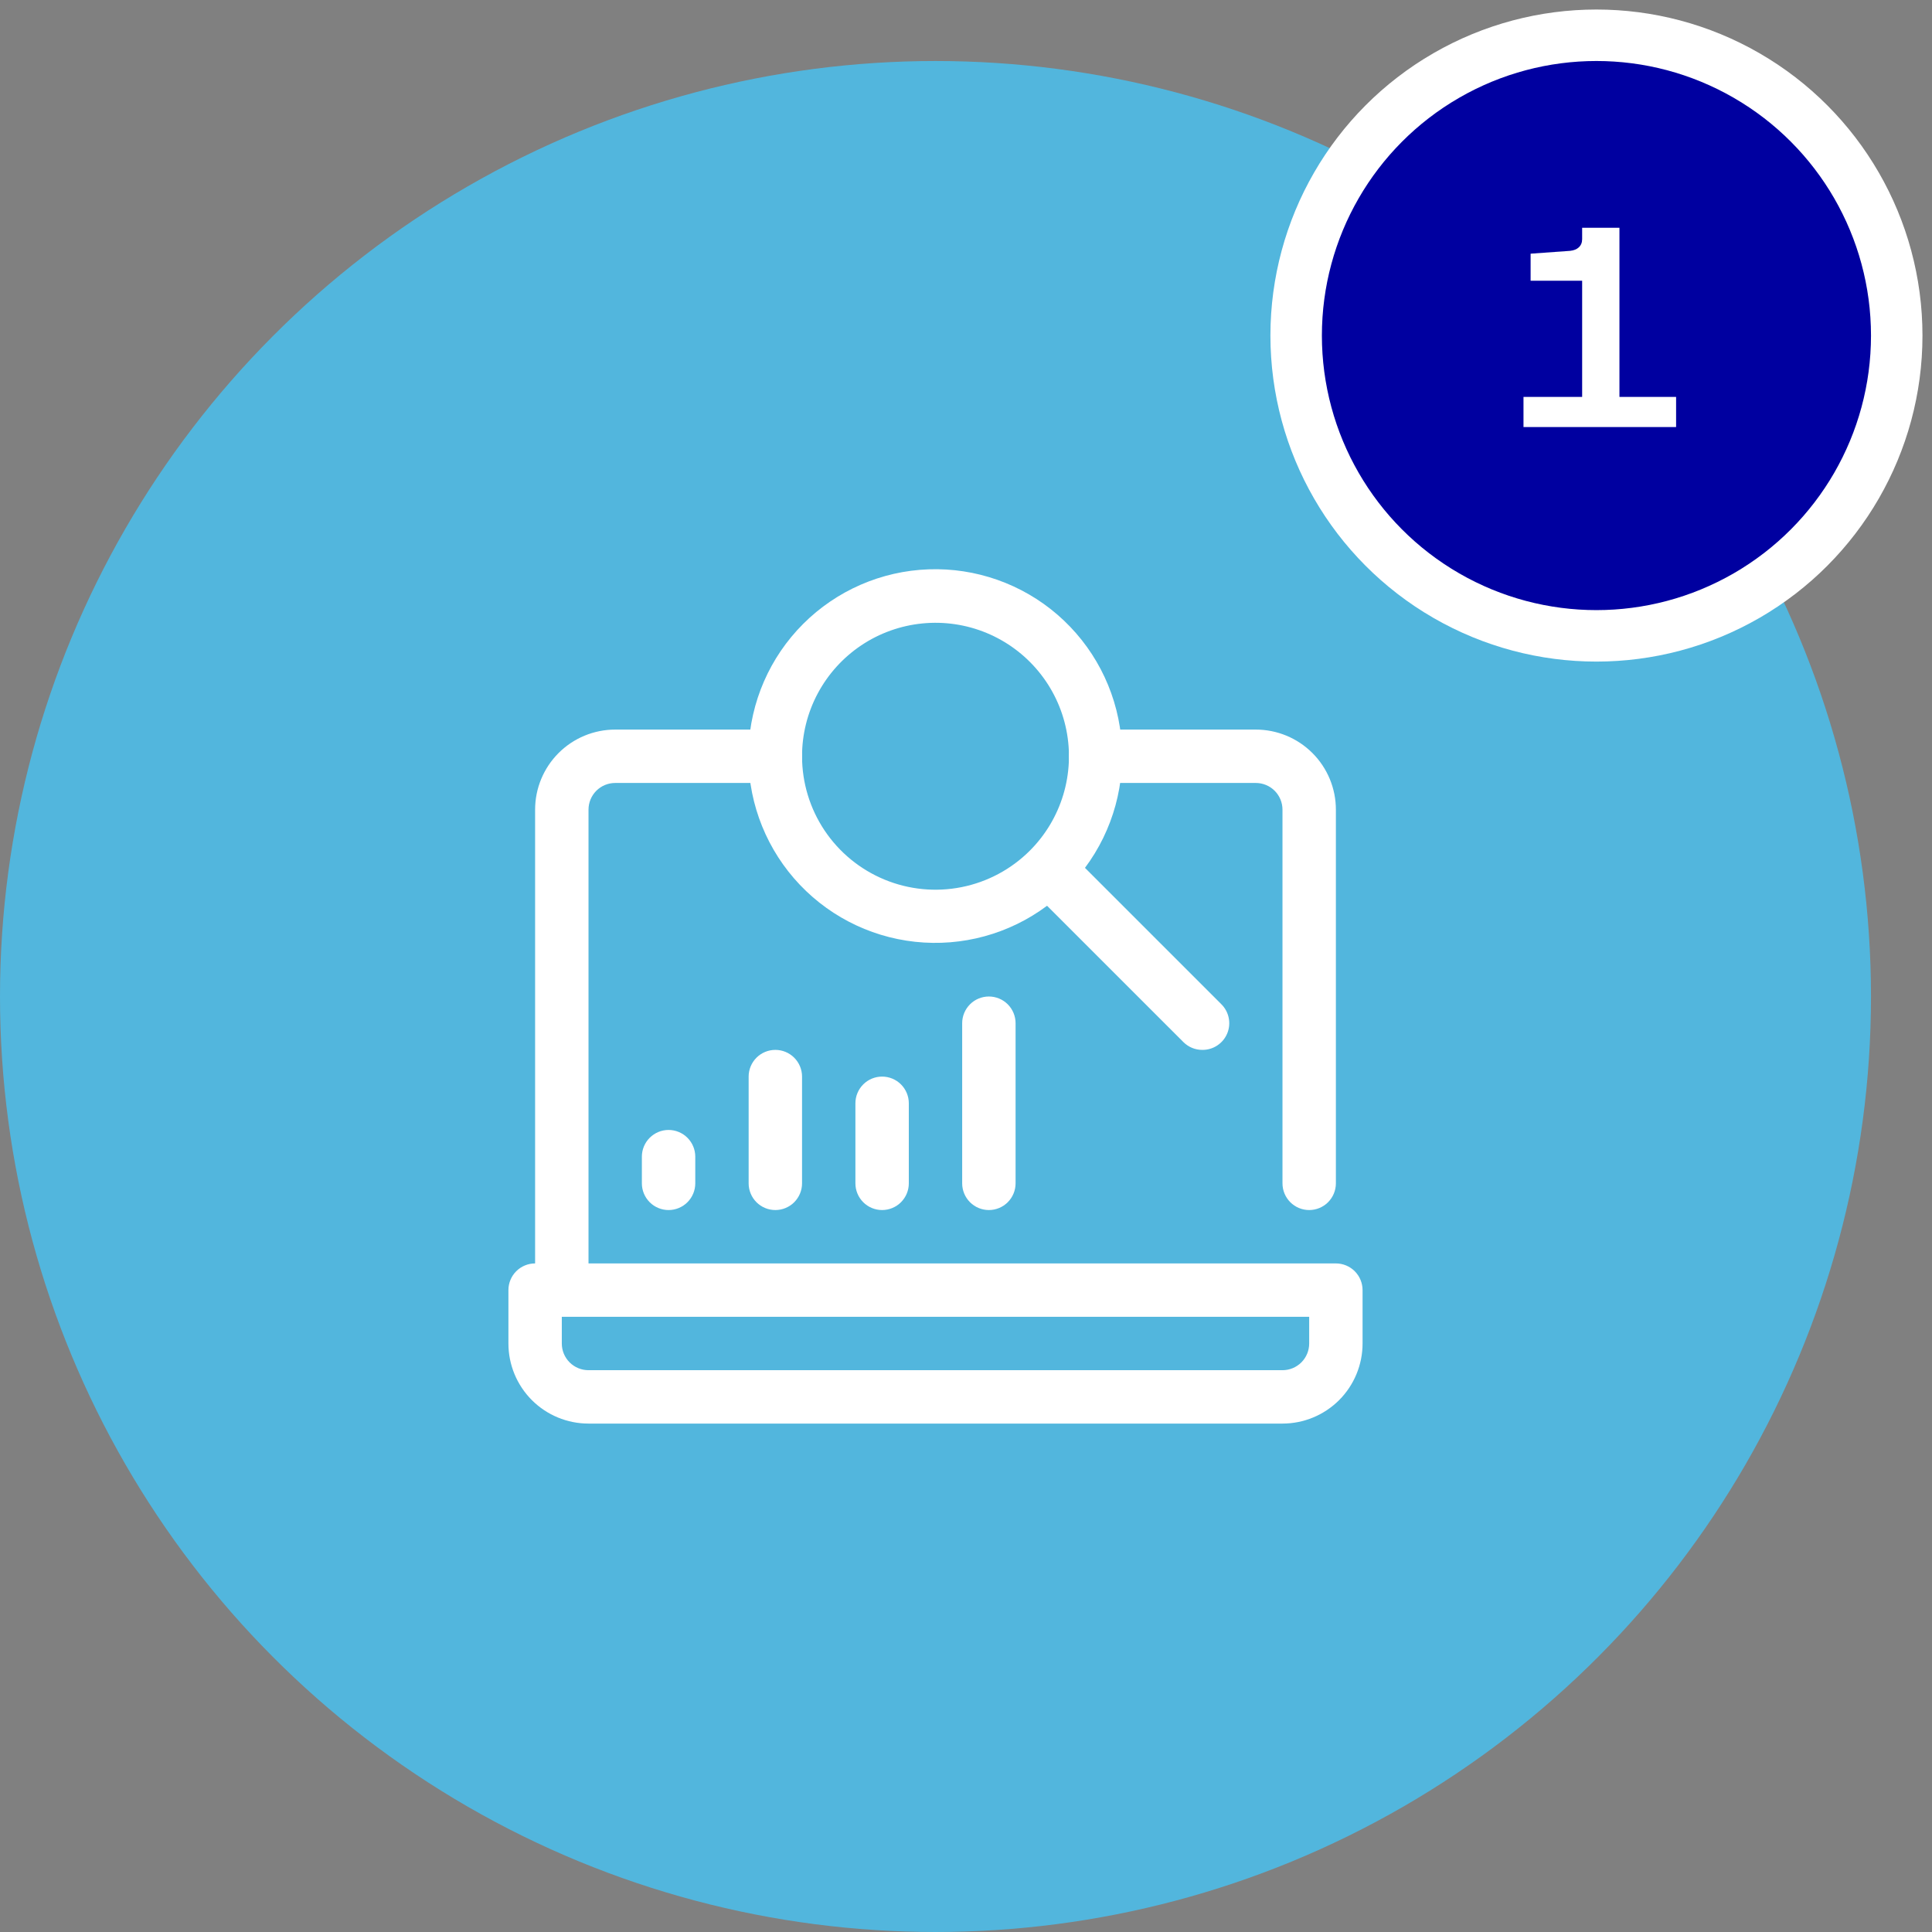
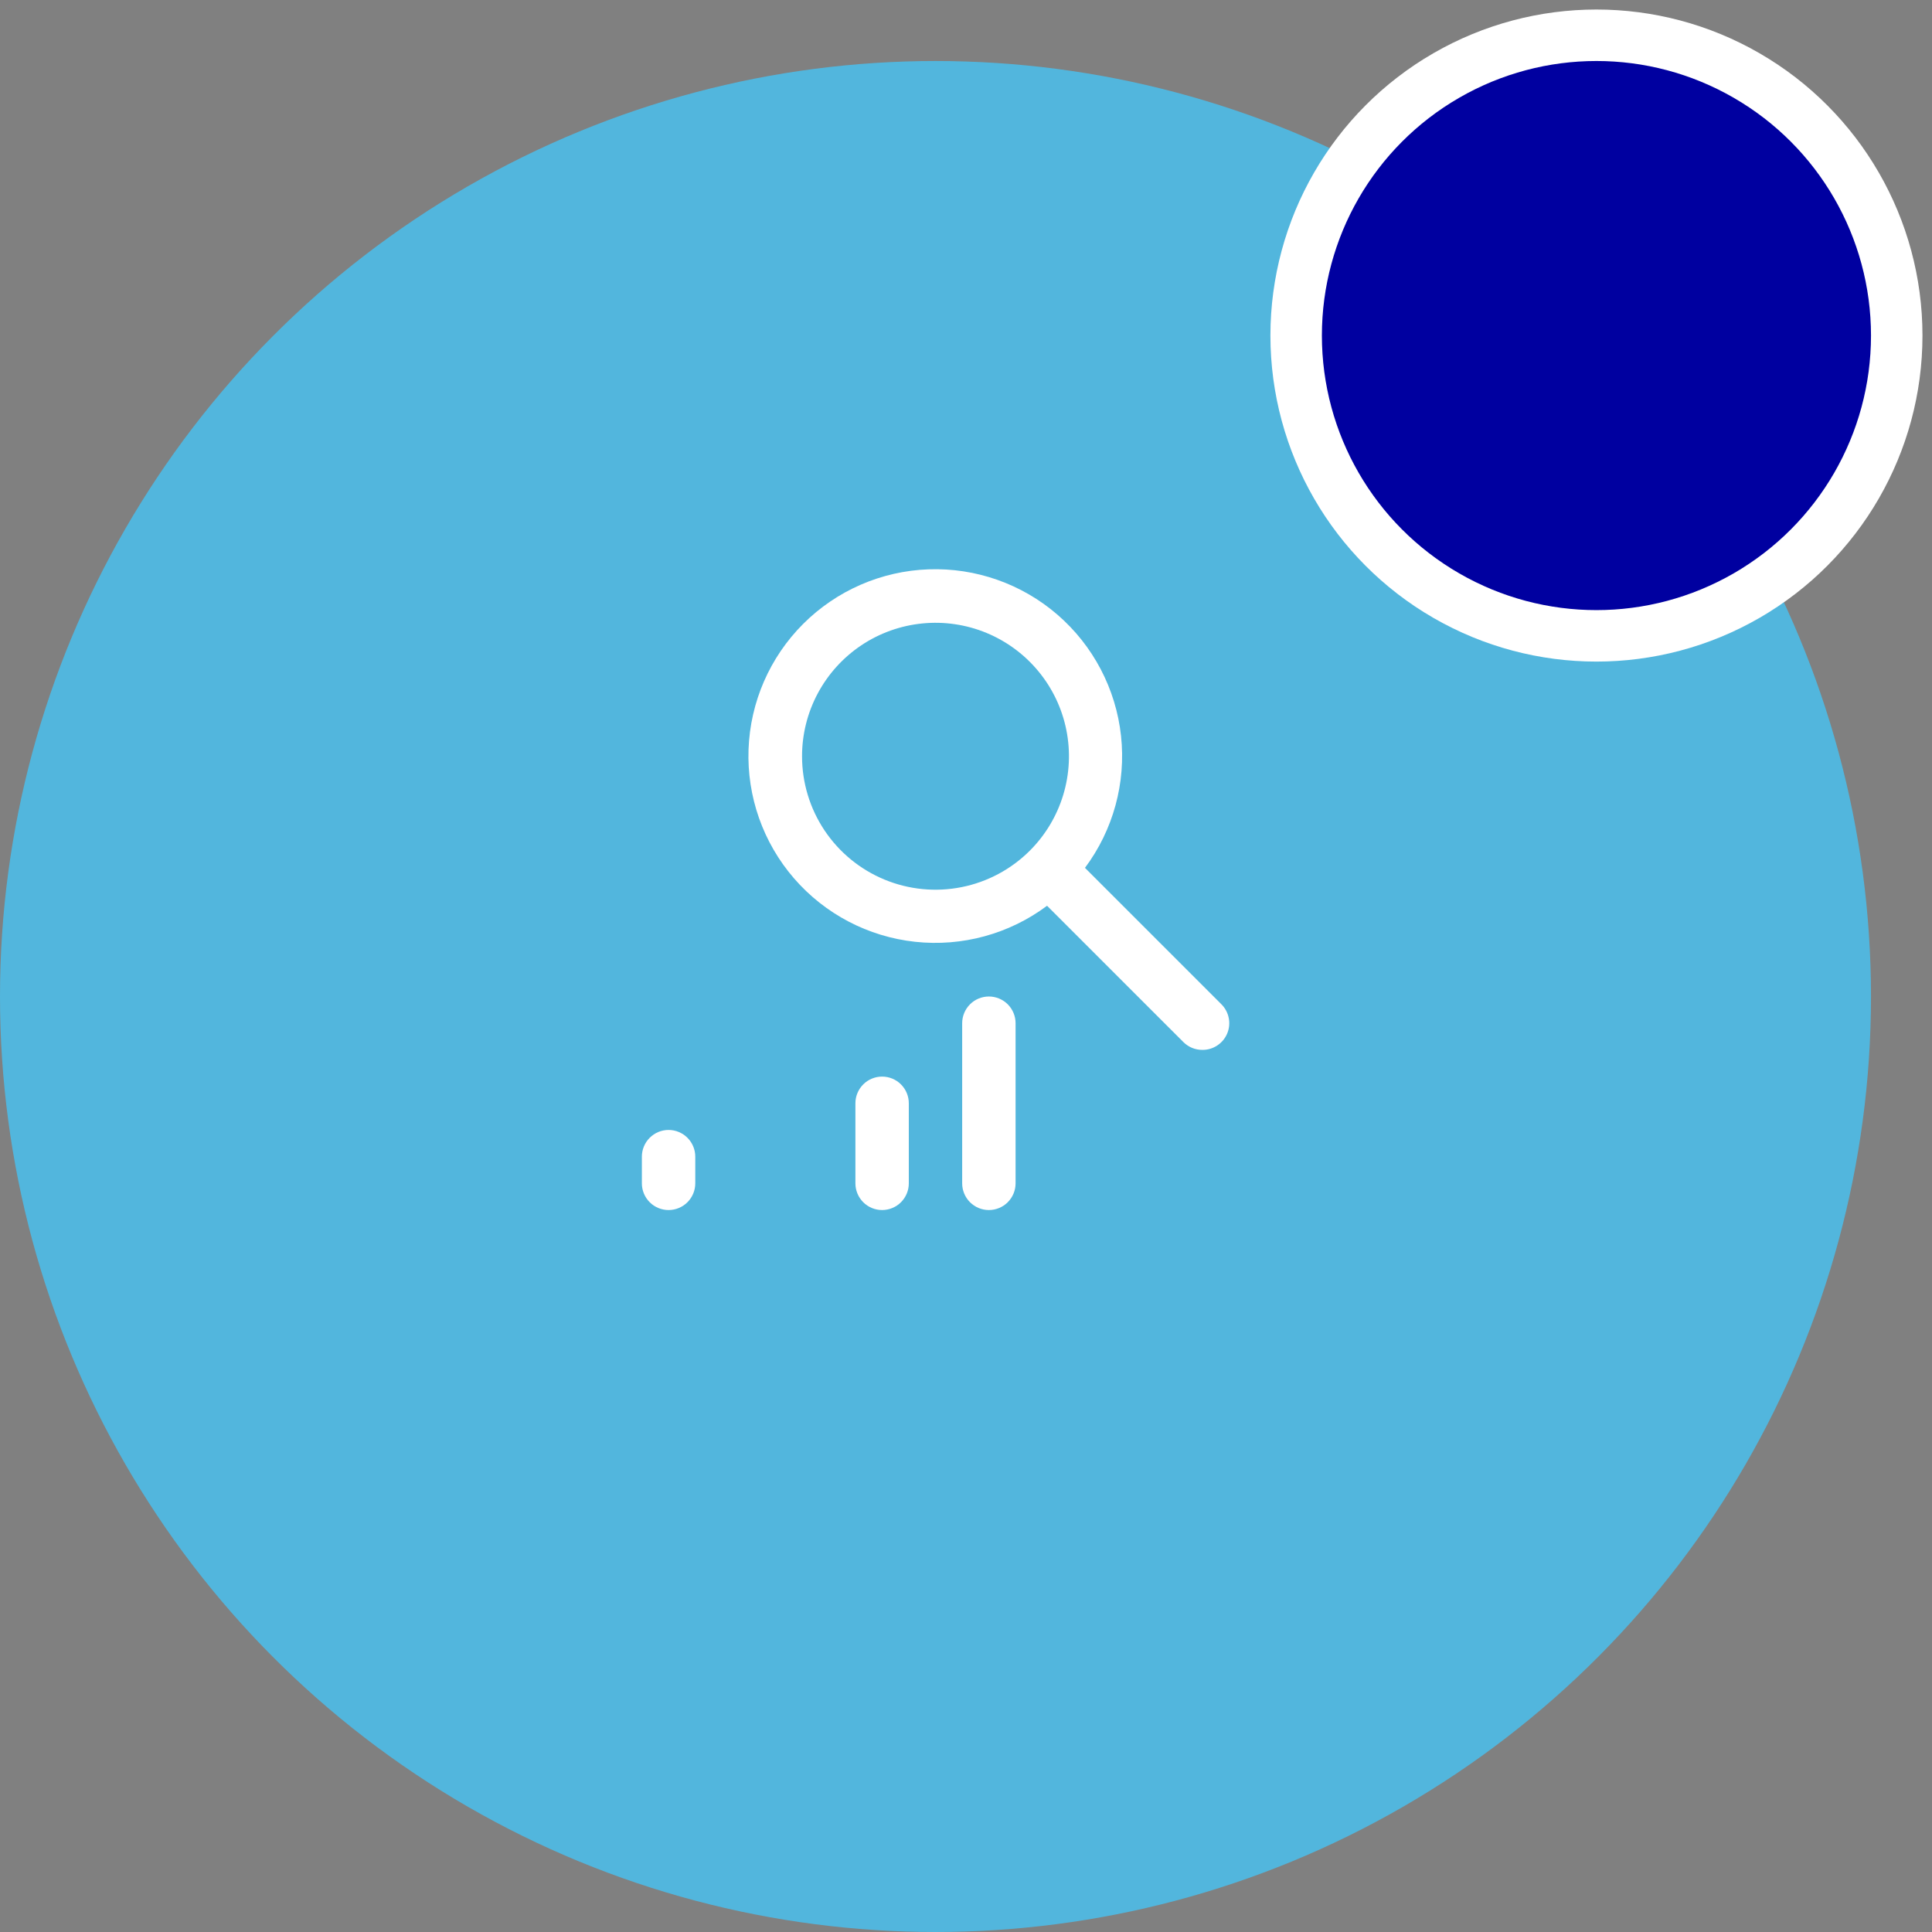
<svg xmlns="http://www.w3.org/2000/svg" width="95" height="95" viewBox="0 0 95 95" fill="none">
  <rect x="0" y="0" width="95" height="95" fill="#808080" stroke="none" />
  <circle cx="46" cy="49" r="46" fill="#52B6DD" />
  <g clip-path="url(#clip0_82_7047)">
-     <path d="M65.688 62.125H28.938V39.812C28.938 39.464 29.076 39.131 29.322 38.884C29.568 38.638 29.902 38.5 30.25 38.5H38.125C38.473 38.5 38.807 38.362 39.053 38.116C39.299 37.869 39.438 37.536 39.438 37.188C39.438 36.839 39.299 36.506 39.053 36.259C38.807 36.013 38.473 35.875 38.125 35.875H30.25C29.206 35.875 28.204 36.29 27.466 37.028C26.727 37.767 26.312 38.768 26.312 39.812V62.125C25.964 62.125 25.631 62.263 25.384 62.509C25.138 62.756 25 63.089 25 63.438V66.062C25 67.107 25.415 68.108 26.153 68.847C26.892 69.585 27.893 70 28.938 70H63.062C64.107 70 65.108 69.585 65.847 68.847C66.585 68.108 67 67.107 67 66.062V63.438C67 63.089 66.862 62.756 66.616 62.509C66.369 62.263 66.036 62.125 65.688 62.125ZM64.375 66.062C64.375 66.411 64.237 66.744 63.991 66.991C63.744 67.237 63.411 67.375 63.062 67.375H28.938C28.589 67.375 28.256 67.237 28.009 66.991C27.763 66.744 27.625 66.411 27.625 66.062V64.75H64.375V66.062Z" fill="white" />
-     <path d="M53.875 38.5H61.75C62.098 38.5 62.432 38.638 62.678 38.884C62.924 39.131 63.062 39.464 63.062 39.812V58.188C63.062 58.536 63.201 58.869 63.447 59.116C63.693 59.362 64.027 59.5 64.375 59.5C64.723 59.5 65.057 59.362 65.303 59.116C65.549 58.869 65.688 58.536 65.688 58.188V39.812C65.688 38.768 65.273 37.767 64.534 37.028C63.796 36.29 62.794 35.875 61.75 35.875H53.875C53.527 35.875 53.193 36.013 52.947 36.259C52.701 36.506 52.562 36.839 52.562 37.188C52.562 37.536 52.701 37.869 52.947 38.116C53.193 38.362 53.527 38.5 53.875 38.5Z" fill="white" />
    <path d="M60.057 49.381L53.35 42.674C54.74 40.813 55.373 38.495 55.123 36.186C54.873 33.878 53.757 31.749 52.001 30.229C50.245 28.71 47.979 27.911 45.658 27.995C43.337 28.078 41.134 29.038 39.492 30.68C37.85 32.322 36.891 34.525 36.807 36.846C36.724 39.166 37.522 41.433 39.042 43.189C40.562 44.945 42.69 46.06 44.999 46.31C47.308 46.56 49.626 45.927 51.486 44.538L58.193 51.244C58.316 51.366 58.461 51.462 58.621 51.528C58.781 51.593 58.952 51.626 59.125 51.625C59.386 51.627 59.641 51.55 59.858 51.406C60.075 51.262 60.245 51.057 60.345 50.816C60.445 50.575 60.471 50.31 60.419 50.054C60.368 49.799 60.242 49.564 60.057 49.381ZM39.438 37.188C39.437 36.109 39.703 35.046 40.211 34.095C40.72 33.143 41.455 32.331 42.352 31.731C43.248 31.131 44.279 30.762 45.353 30.656C46.426 30.549 47.51 30.709 48.507 31.121C49.504 31.534 50.384 32.185 51.069 33.019C51.755 33.852 52.224 34.841 52.435 35.899C52.647 36.957 52.594 38.051 52.282 39.084C51.97 40.117 51.408 41.057 50.646 41.821C49.729 42.74 48.56 43.367 47.287 43.621C46.013 43.876 44.693 43.747 43.493 43.251C42.293 42.755 41.267 41.914 40.545 40.835C39.823 39.755 39.438 38.486 39.438 37.188Z" fill="white" />
    <path d="M43.375 59.5C43.027 59.5 42.693 59.362 42.447 59.116C42.201 58.869 42.062 58.536 42.062 58.188V54.25C42.062 53.902 42.201 53.568 42.447 53.322C42.693 53.076 43.027 52.938 43.375 52.938C43.723 52.938 44.057 53.076 44.303 53.322C44.549 53.568 44.688 53.902 44.688 54.25V58.188C44.688 58.536 44.549 58.869 44.303 59.116C44.057 59.362 43.723 59.5 43.375 59.5Z" fill="white" />
    <path d="M48.625 59.5C48.277 59.5 47.943 59.362 47.697 59.116C47.451 58.869 47.312 58.536 47.312 58.188V50.312C47.312 49.964 47.451 49.631 47.697 49.384C47.943 49.138 48.277 49 48.625 49C48.973 49 49.307 49.138 49.553 49.384C49.799 49.631 49.938 49.964 49.938 50.312V58.188C49.938 58.536 49.799 58.869 49.553 59.116C49.307 59.362 48.973 59.5 48.625 59.5Z" fill="white" />
-     <path d="M38.125 59.5C37.777 59.5 37.443 59.362 37.197 59.116C36.951 58.869 36.812 58.536 36.812 58.188V52.938C36.812 52.589 36.951 52.256 37.197 52.009C37.443 51.763 37.777 51.625 38.125 51.625C38.473 51.625 38.807 51.763 39.053 52.009C39.299 52.256 39.438 52.589 39.438 52.938V58.188C39.438 58.536 39.299 58.869 39.053 59.116C38.807 59.362 38.473 59.5 38.125 59.5Z" fill="white" />
    <path d="M32.875 59.5C32.527 59.5 32.193 59.362 31.947 59.116C31.701 58.869 31.562 58.536 31.562 58.188V56.875C31.562 56.527 31.701 56.193 31.947 55.947C32.193 55.701 32.527 55.562 32.875 55.562C33.223 55.562 33.557 55.701 33.803 55.947C34.049 56.193 34.188 56.527 34.188 56.875V58.188C34.188 58.536 34.049 58.869 33.803 59.116C33.557 59.362 33.223 59.5 32.875 59.5Z" fill="white" />
  </g>
  <circle cx="78.5" cy="16.5" r="14.766" fill="#0000A0" stroke="white" stroke-width="2.531" />
-   <path d="M77.797 20.328V13.804H75.263V12.474L77.209 12.334C77.387 12.315 77.527 12.259 77.629 12.166C77.741 12.063 77.797 11.928 77.797 11.76V11.2H79.631V20.328H77.797ZM74.913 21V19.516H82.417V21H74.913Z" fill="white" />
  <defs>
    <clipPath id="clip0_82_7047">
      <rect width="42" height="42" fill="white" transform="translate(25 28)" />
    </clipPath>
  </defs>
</svg>